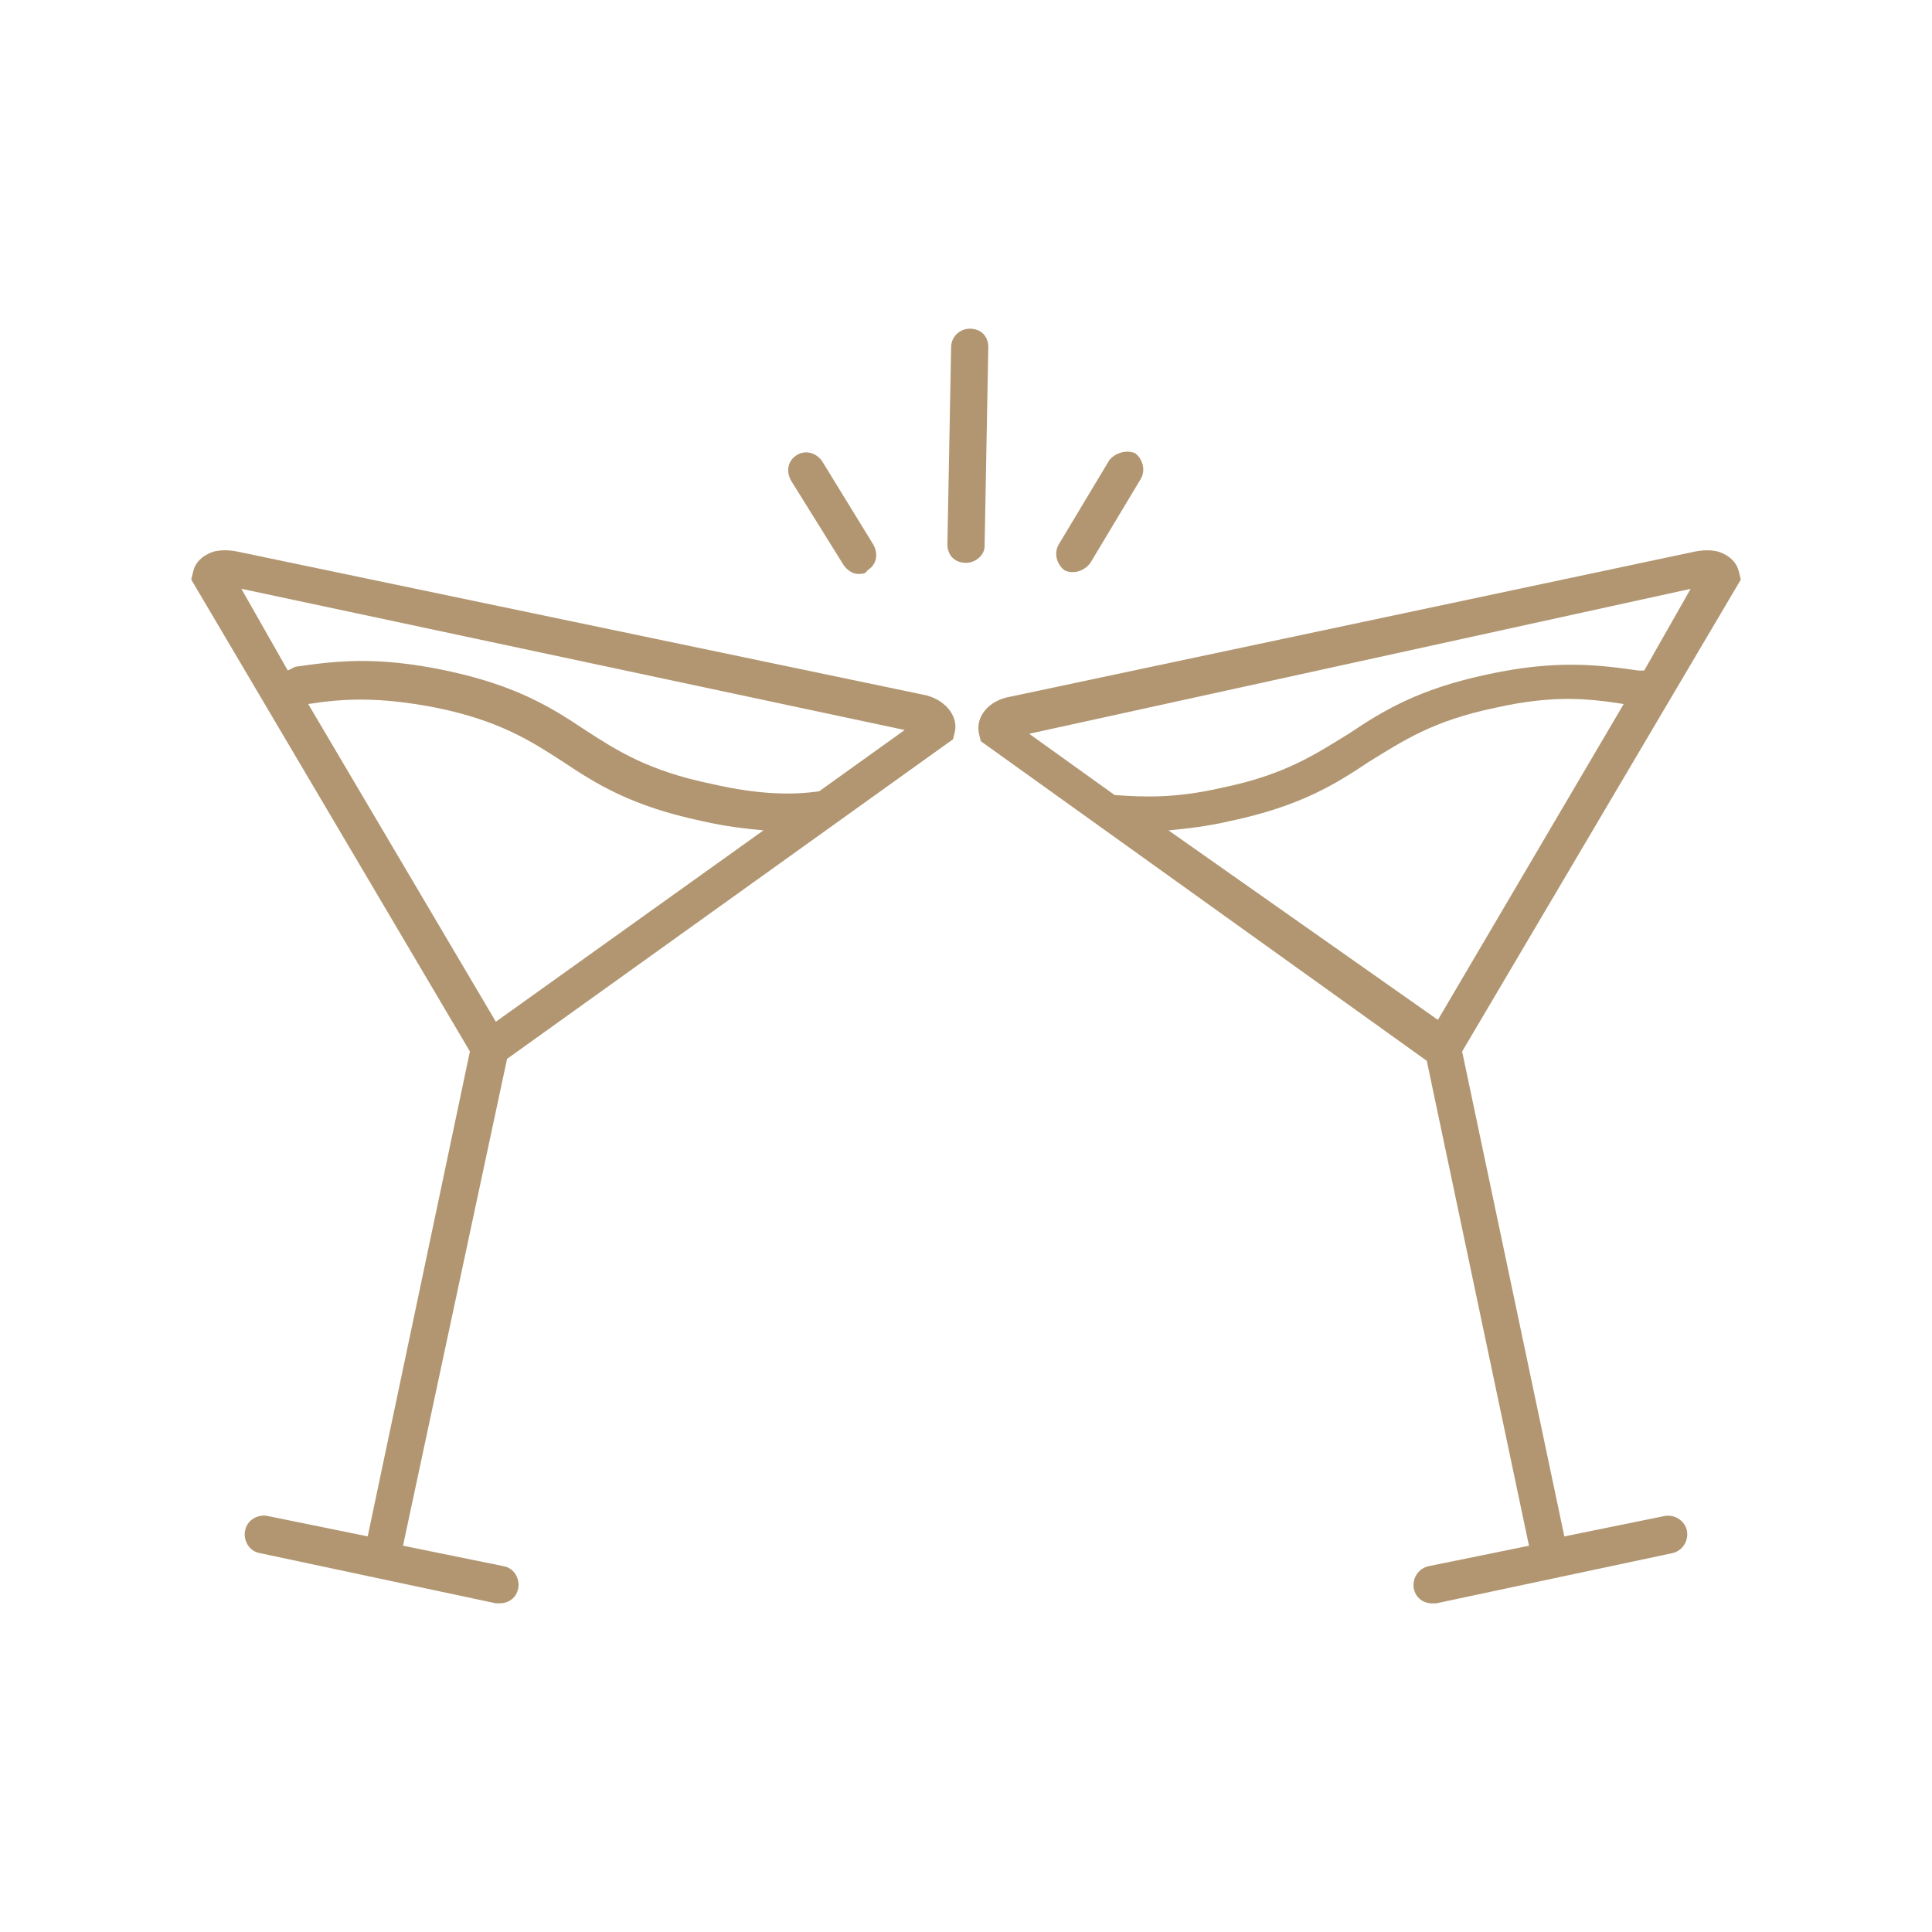
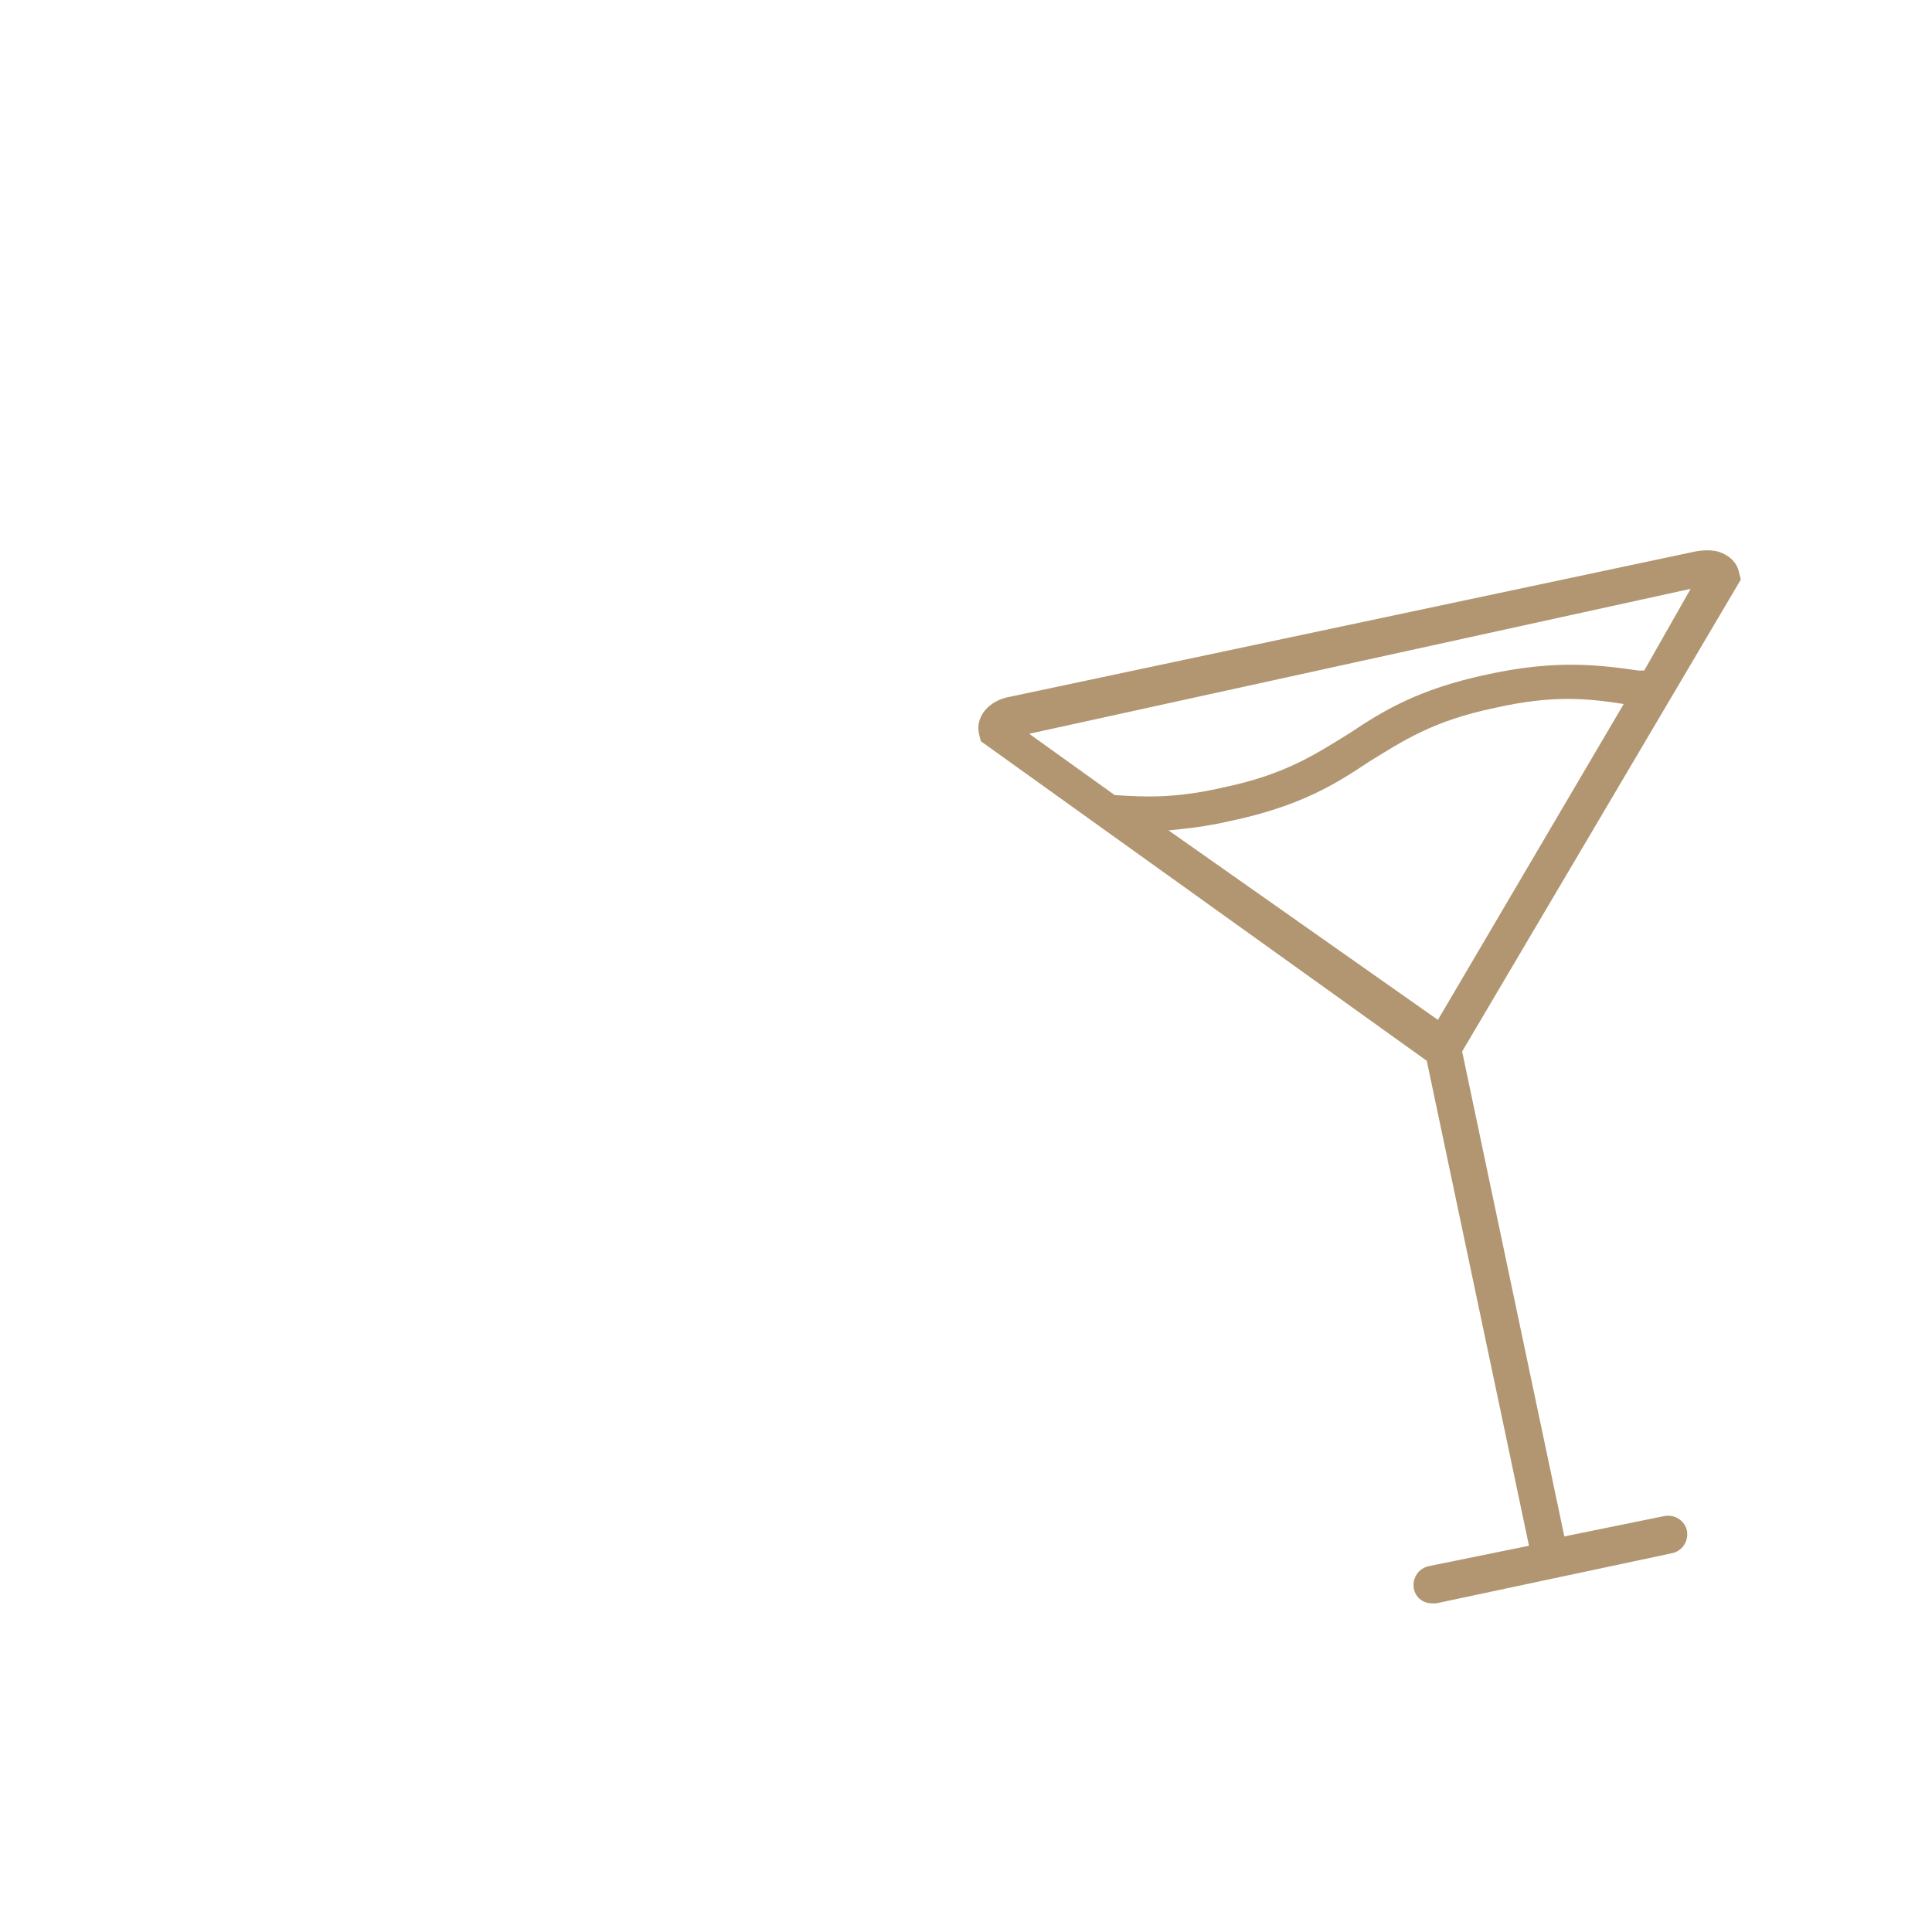
<svg xmlns="http://www.w3.org/2000/svg" width="400" height="400" viewBox="0 0 400 400 " fill="#b19671">
  <defs />
  <g>
-     <path class="cls-2 svelte-mmf8oc" d="M102.67,331.95h.77c1.92,0,3.46-1.15,3.85-3.08.38-1.92-.77-4.23-3.08-4.62l-20.77-4.23,21.54-100.79,92.33-66.17.38-1.54c.77-3.46-2.31-6.92-6.54-7.69l-141.95-29.62c-1.92-.38-3.46-.38-5,0-2.31.77-3.85,2.31-4.23,4.23l-.38,1.54,57.7,97.71-21.16,100.4-20.77-4.23c-1.92-.38-4.23.77-4.62,3.08-.38,1.92.77,4.23,3.08,4.62l48.86,10.39ZM59.59,138.83l-9.62-16.93,137.33,29.24-17.7,12.69c-5.39.77-12.31.77-22.31-1.54-13.08-2.69-19.62-6.92-26.16-11.16-6.92-4.62-14.23-9.23-28.85-12.31-14.62-3.08-23.08-1.92-31.16-.77l-1.54.77ZM63.82,145.76c7.31-1.15,14.62-1.54,26.54.77,13.08,2.69,19.62,6.92,26.16,11.16,6.92,4.62,14.23,9.23,28.85,12.31,5,1.15,8.85,1.54,12.69,1.92l-55.4,39.62h0l-38.85-65.78Z" />
    <path class="cls-2 svelte-mmf8oc" d="M360.03,118.45c-.38-1.92-1.92-3.46-4.23-4.23-1.54-.38-3.08-.38-5,0l-141.57,30.01c-4.62.77-7.31,4.23-6.54,7.69l.38,1.54,92.33,66.17,21.16,100.4-20.77,4.23c-1.92.38-3.46,2.31-3.08,4.62.38,1.92,1.92,3.08,3.85,3.08h.77l48.86-10.39c1.92-.38,3.46-2.31,3.08-4.62-.38-1.92-2.31-3.46-4.62-3.08l-20.77,4.23-21.16-100.4,57.7-97.71-.38-1.54ZM297.71,211.16q-.38,0,0,0-.38.38,0,0l-55.78-39.24c3.85-.38,7.69-.77,12.69-1.92,14.62-3.08,21.93-7.69,28.85-12.31,6.92-4.23,13.08-8.46,26.16-11.16,11.93-2.69,19.23-1.92,26.54-.77l-38.47,65.4ZM340.41,138.83h-1.15c-8.08-1.15-16.93-2.31-31.16.77-14.62,3.08-21.93,7.69-28.85,12.31-6.92,4.23-13.08,8.46-26.16,11.16-10,2.31-16.54,1.92-22.31,1.54l-17.7-12.69,136.95-30.01-9.62,16.93Z" />
-     <path class="cls-2 svelte-mmf8oc" d="M203.85,113.06l.77-41.16c0-2.31-1.54-3.85-3.85-3.85h0c-1.92,0-3.85,1.54-3.85,3.85l-.77,40.78c0,2.31,1.54,3.85,3.85,3.85h0c1.92,0,3.85-1.54,3.85-3.46Z" />
-     <path class="cls-2 svelte-mmf8oc" d="M229.62,95.36l-10.39,17.31c-1.15,1.92-.38,4.23,1.15,5.39.77.38,1.15.38,1.92.38,1.15,0,2.69-.77,3.46-1.92l10.39-17.31c1.15-1.92.38-4.23-1.15-5.39-1.92-.77-4.23,0-5.39,1.54Z" />
-     <path class="cls-2 svelte-mmf8oc" d="M164.99,94.21c-1.92,1.15-2.31,3.46-1.15,5.39l10.77,17.31c.77,1.15,1.92,1.92,3.08,1.92.77,0,1.54,0,1.92-.77,1.92-1.15,2.31-3.46,1.15-5.39l-10.39-16.93c-1.15-1.92-3.46-2.69-5.39-1.54Z" />
  </g>
</svg>